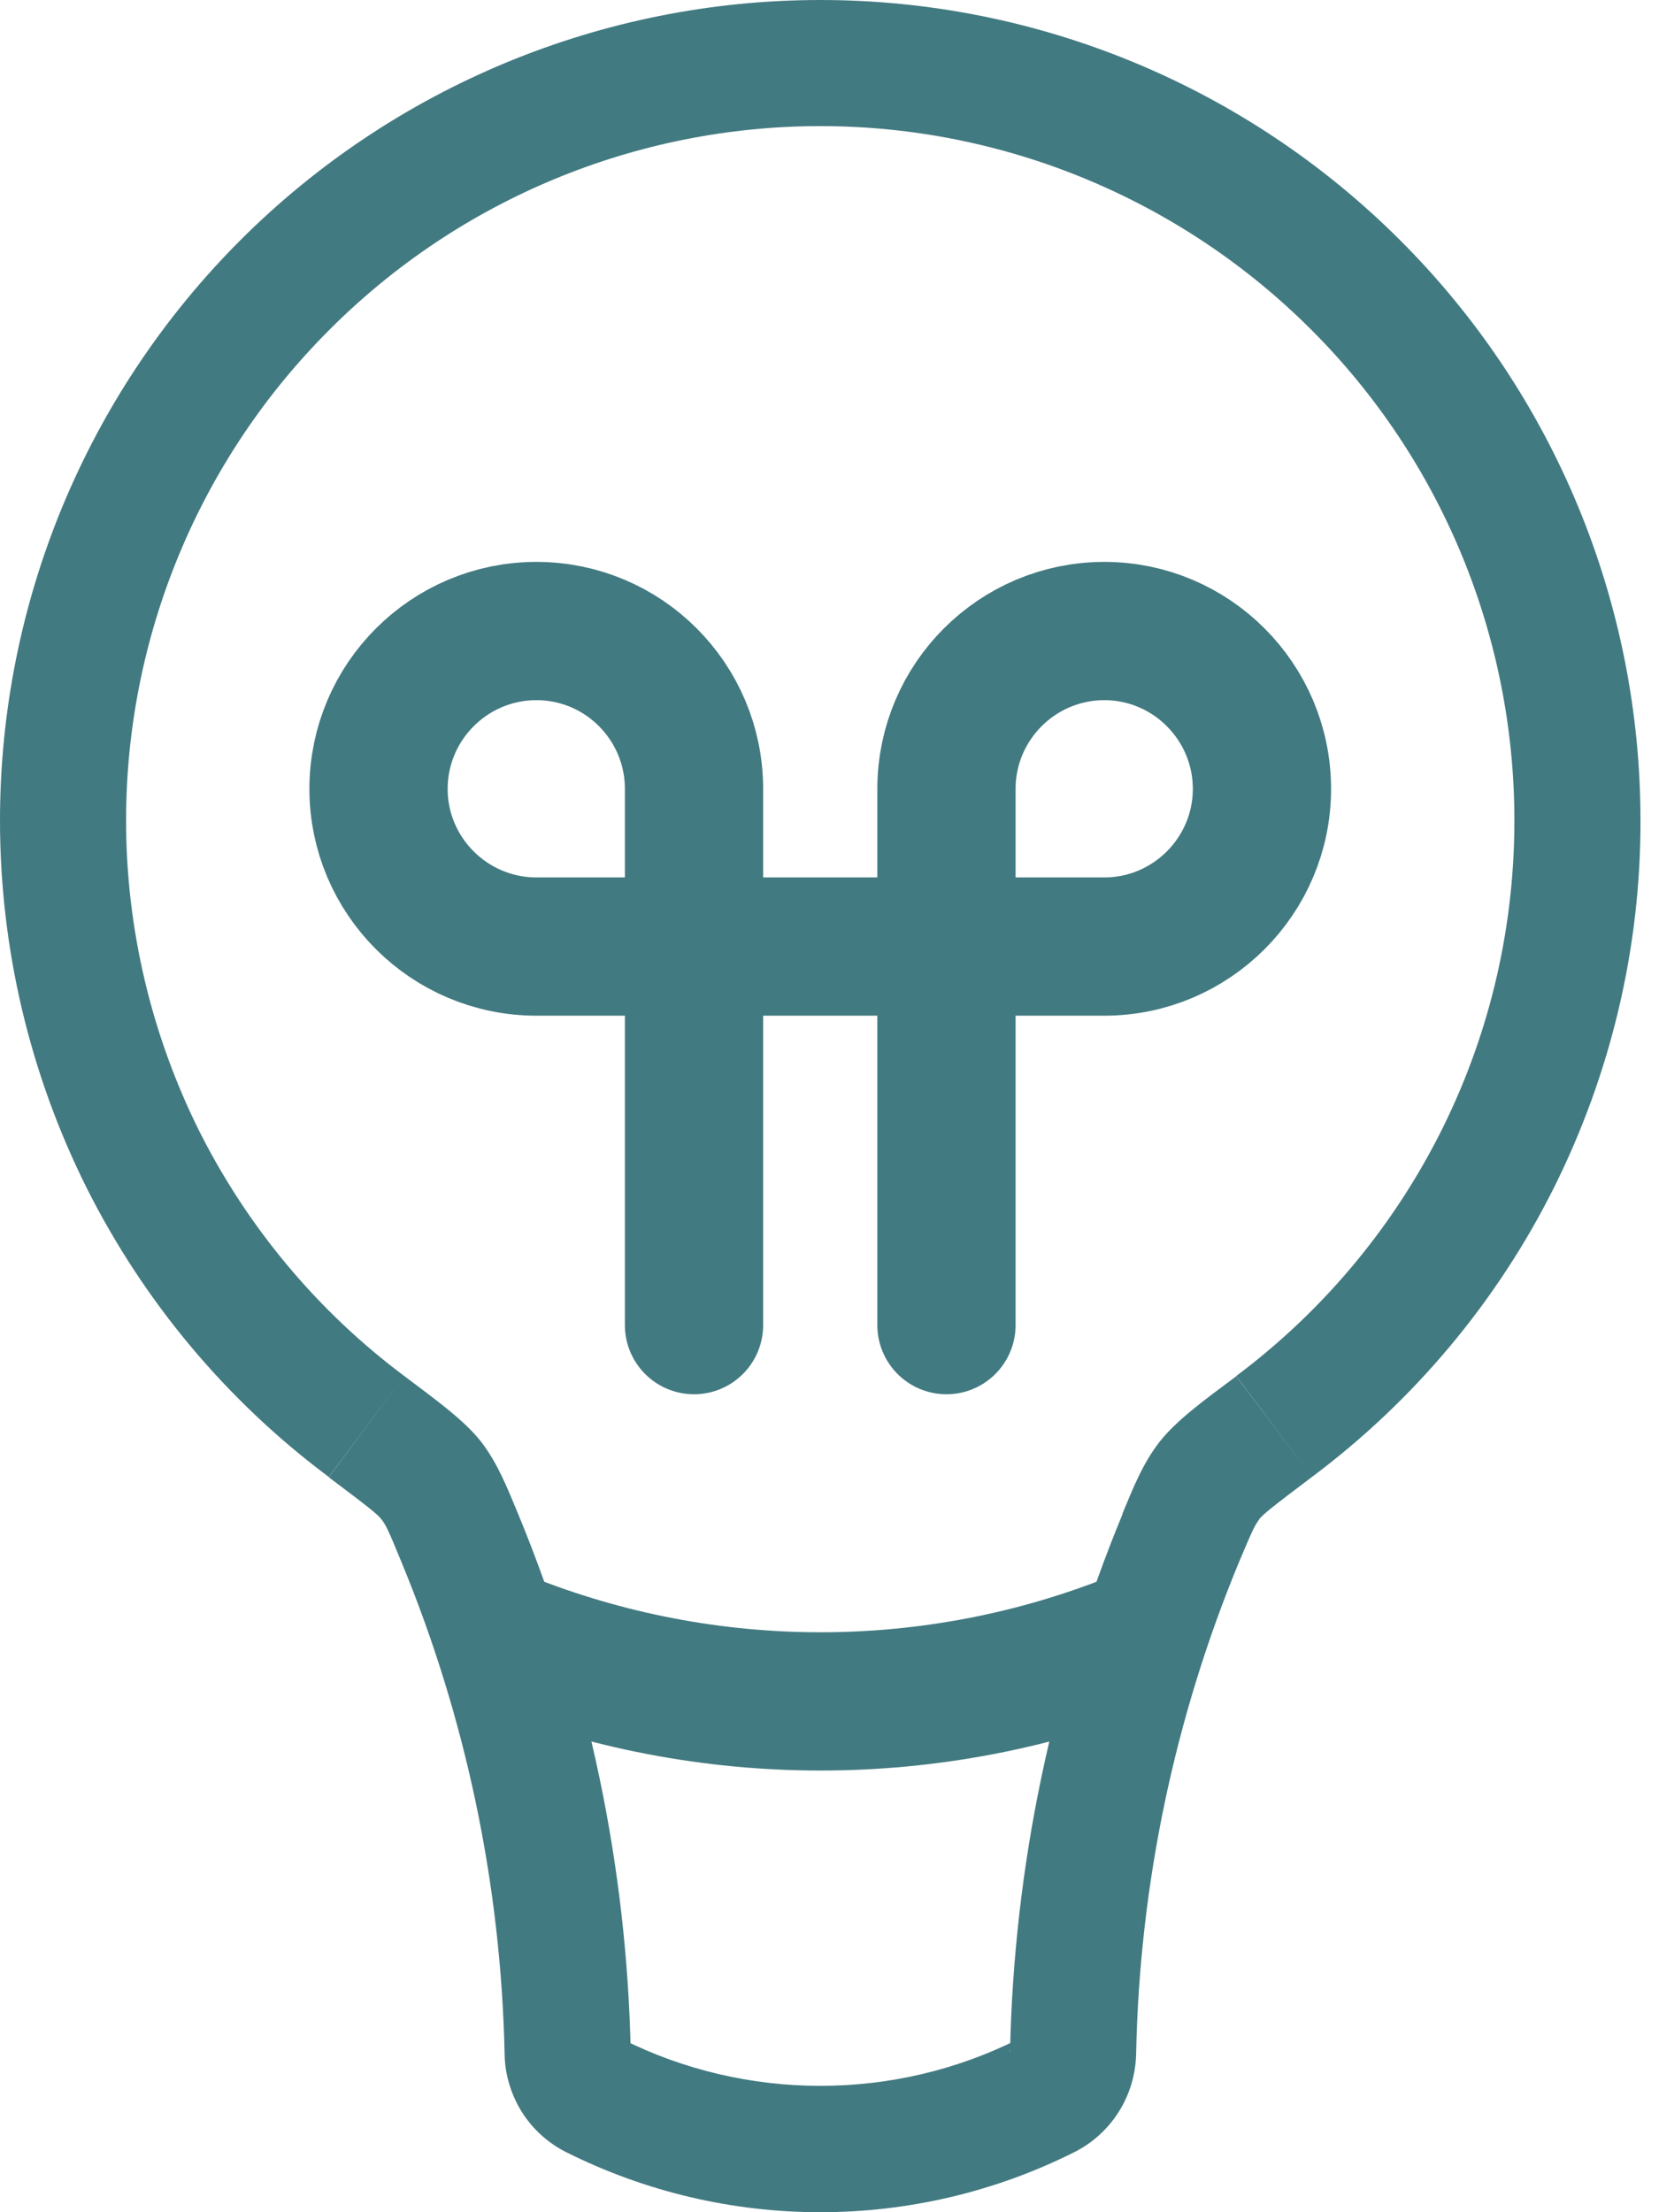
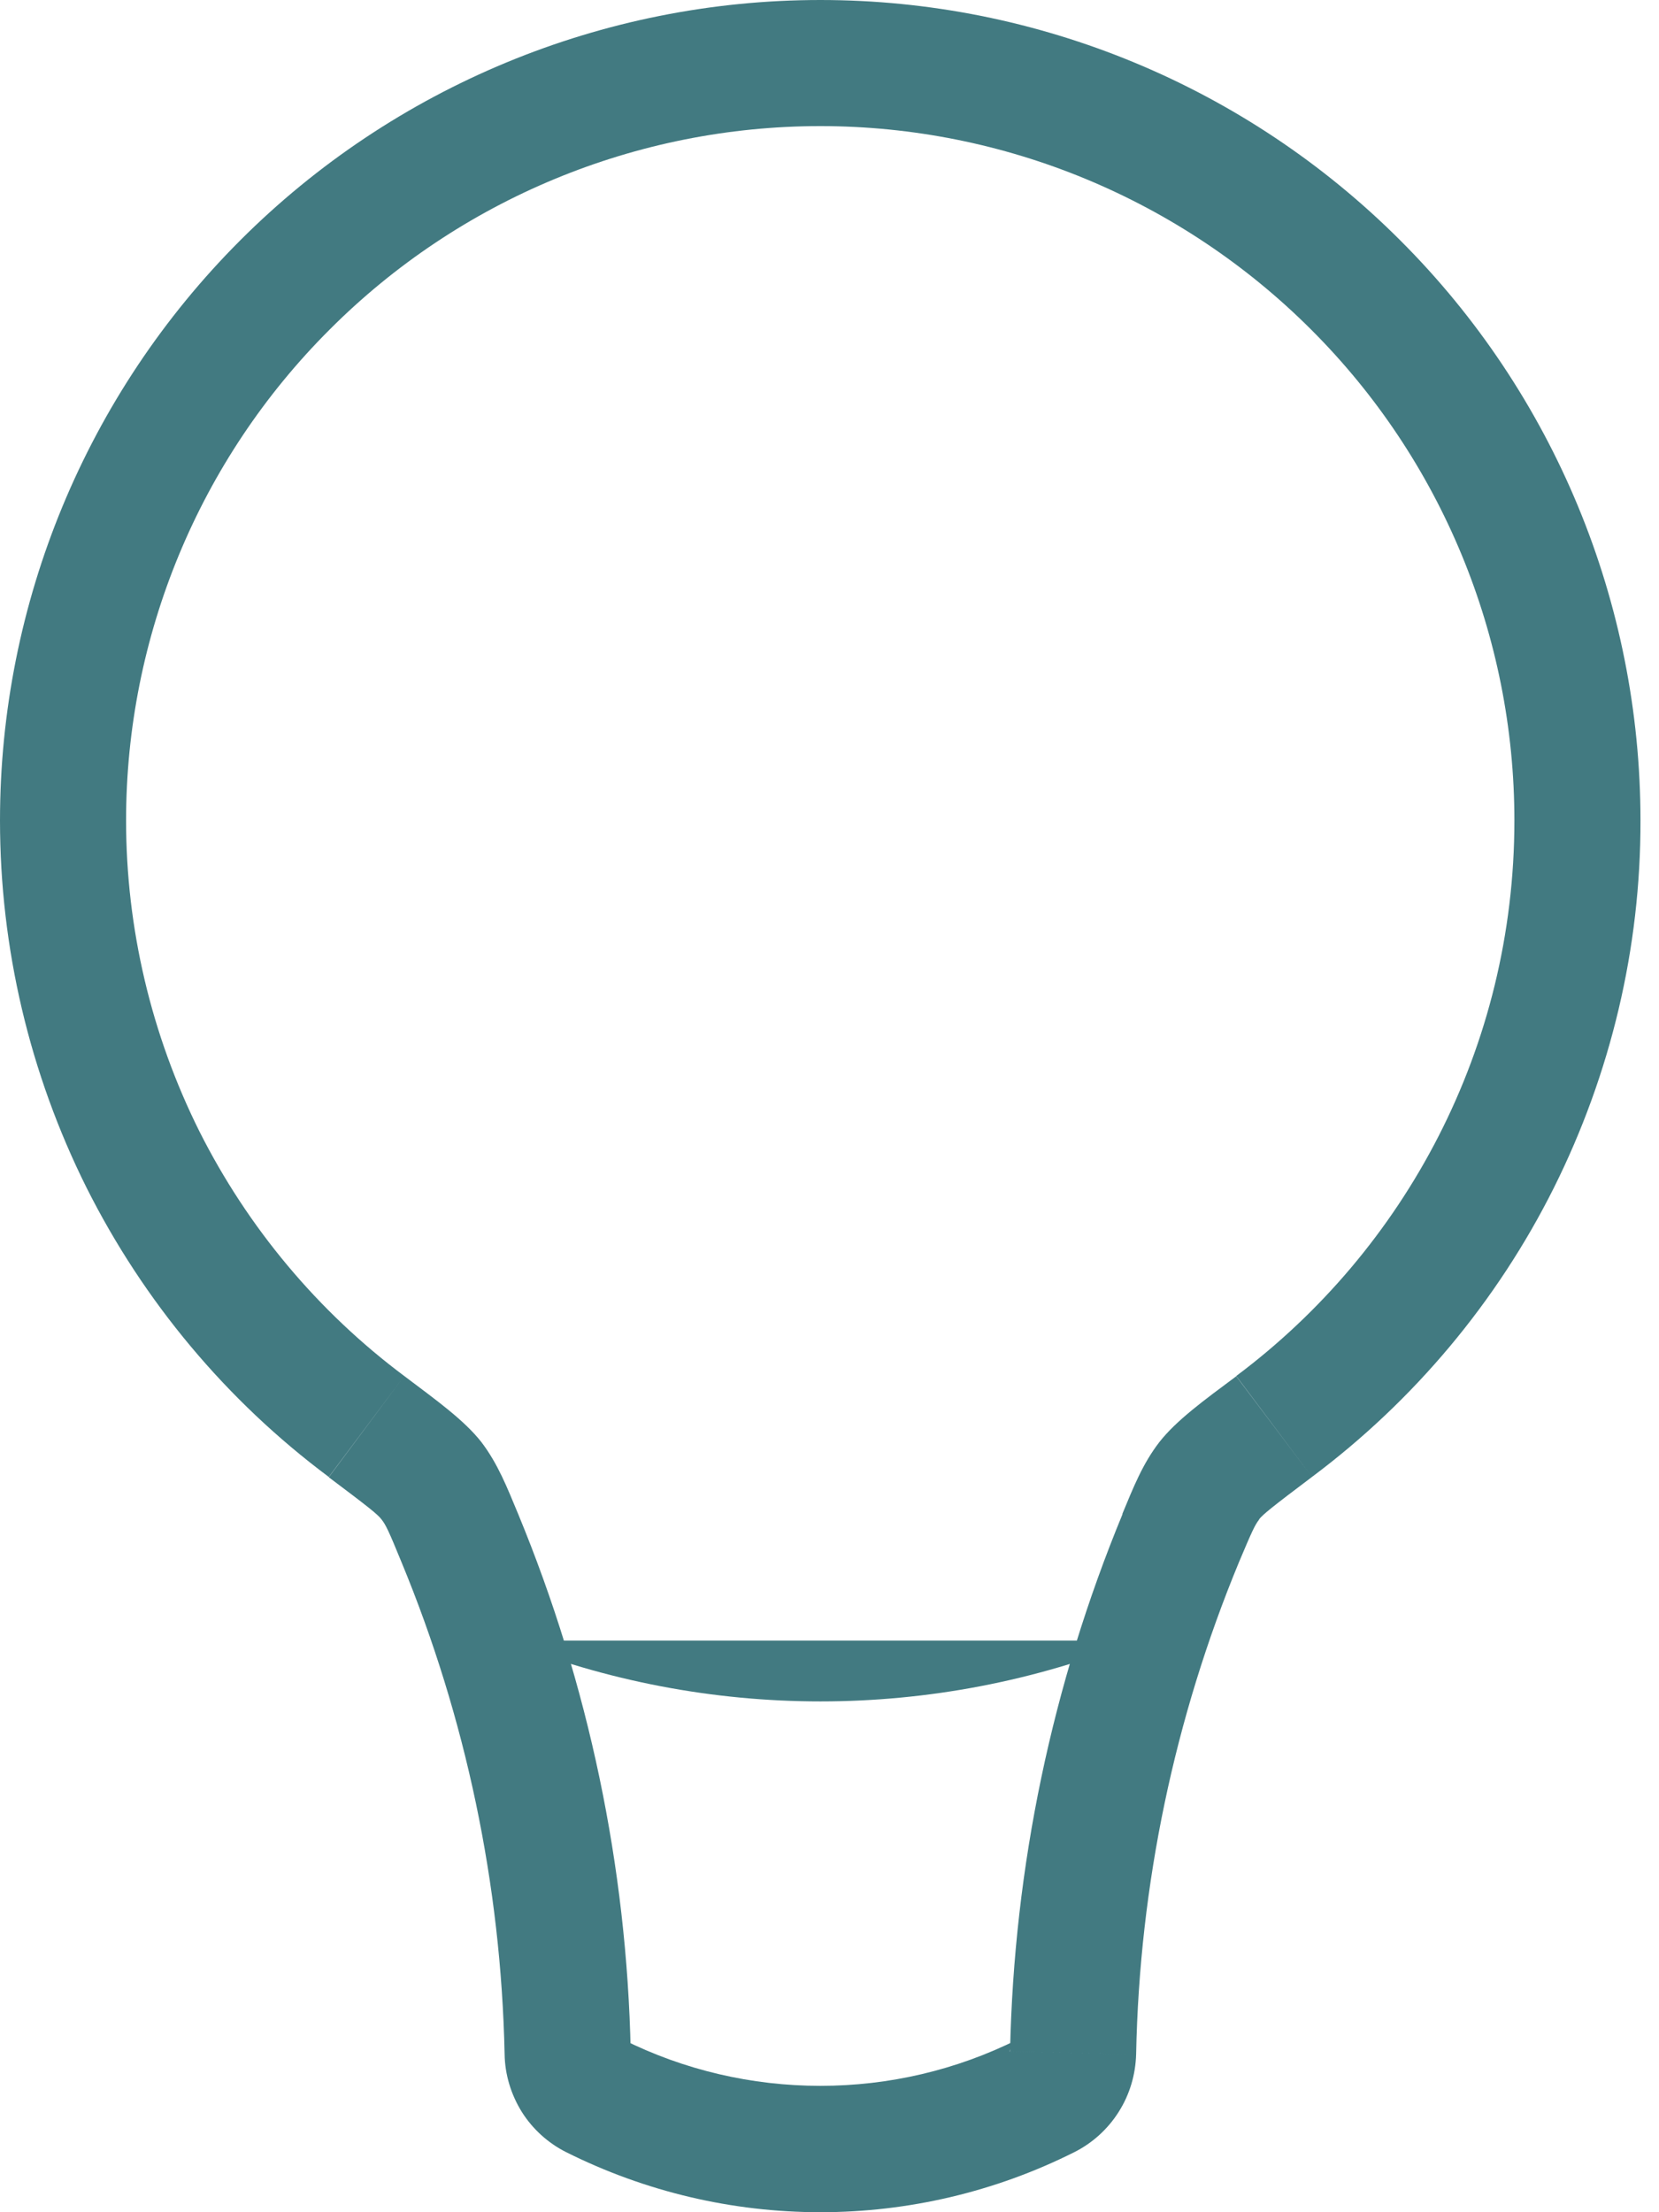
<svg xmlns="http://www.w3.org/2000/svg" width="6" height="8" viewBox="0 0 6 8" fill="none">
  <path d="M5.477 2.967C5.477 3.788 5.082 4.519 4.471 4.976L4.745 5.341C5.114 5.065 5.414 4.707 5.62 4.295C5.826 3.882 5.934 3.428 5.933 2.967H5.477ZM2.967 0.456C3.632 0.456 4.271 0.721 4.742 1.192C5.213 1.662 5.477 2.301 5.477 2.967H5.933C5.933 2.18 5.621 1.425 5.064 0.869C4.508 0.313 3.754 0 2.967 0V0.456ZM0.456 2.967C0.456 2.301 0.721 1.662 1.192 1.192C1.662 0.721 2.301 0.456 2.967 0.456V0C2.18 0 1.425 0.313 0.869 0.869C0.313 1.425 7.14449e-07 2.18 7.14449e-07 2.967H0.456ZM1.462 4.976C1.15 4.743 0.896 4.439 0.721 4.091C0.547 3.742 0.456 3.357 0.456 2.967H7.14449e-07C-0 3.428 0.107 3.882 0.313 4.295C0.52 4.707 0.819 5.065 1.189 5.341L1.462 4.976ZM2.281 7.418C2.267 6.751 2.129 6.092 1.874 5.475L1.452 5.649C1.685 6.212 1.812 6.816 1.825 7.428L2.281 7.418ZM3.681 7.375C3.459 7.486 3.215 7.543 2.967 7.543C2.719 7.543 2.474 7.486 2.252 7.375L2.048 7.783C2.334 7.926 2.648 8 2.967 8C3.285 8 3.6 7.926 3.885 7.783L3.681 7.375ZM4.06 5.475C3.805 6.092 3.667 6.751 3.653 7.419L4.109 7.428C4.121 6.816 4.248 6.212 4.481 5.649L4.06 5.475ZM3.885 7.783C3.951 7.75 4.007 7.699 4.046 7.637C4.086 7.574 4.107 7.502 4.109 7.428L3.652 7.419C3.653 7.409 3.655 7.4 3.66 7.393C3.666 7.385 3.673 7.379 3.681 7.375L3.885 7.783ZM1.825 7.428C1.826 7.502 1.848 7.574 1.887 7.637C1.926 7.699 1.982 7.75 2.048 7.783L2.252 7.375C2.261 7.379 2.268 7.385 2.273 7.393C2.278 7.4 2.28 7.409 2.281 7.418L1.825 7.428ZM1.189 5.342C1.334 5.451 1.367 5.477 1.38 5.495L1.741 5.215C1.679 5.136 1.58 5.065 1.462 4.976L1.189 5.342ZM1.874 5.475C1.834 5.379 1.801 5.294 1.741 5.215L1.38 5.495C1.395 5.514 1.405 5.534 1.452 5.649L1.874 5.475ZM4.471 4.977C4.354 5.064 4.254 5.137 4.193 5.215L4.553 5.495C4.567 5.477 4.599 5.451 4.745 5.341L4.471 4.977ZM4.481 5.649C4.529 5.535 4.539 5.514 4.554 5.495L4.193 5.215C4.132 5.294 4.099 5.379 4.059 5.475L4.481 5.649Z" fill="#427A81" />
  <path d="M4.108 5.933C3.376 6.226 2.559 6.226 1.826 5.933H4.108Z" fill="#427A81" />
-   <path d="M4.108 5.933C3.376 6.226 2.559 6.226 1.826 5.933" stroke="#427A81" stroke-width="0.5" />
-   <path d="M2.51 4.792V2.853C2.51 2.538 2.255 2.282 1.94 2.282C1.625 2.282 1.369 2.538 1.369 2.853C1.369 3.167 1.625 3.423 1.94 3.423H3.994C4.308 3.423 4.564 3.167 4.564 2.853C4.564 2.538 4.308 2.282 3.994 2.282C3.679 2.282 3.423 2.538 3.423 2.853V4.792" stroke="#427A81" stroke-width="0.5" stroke-linecap="round" />
</svg>